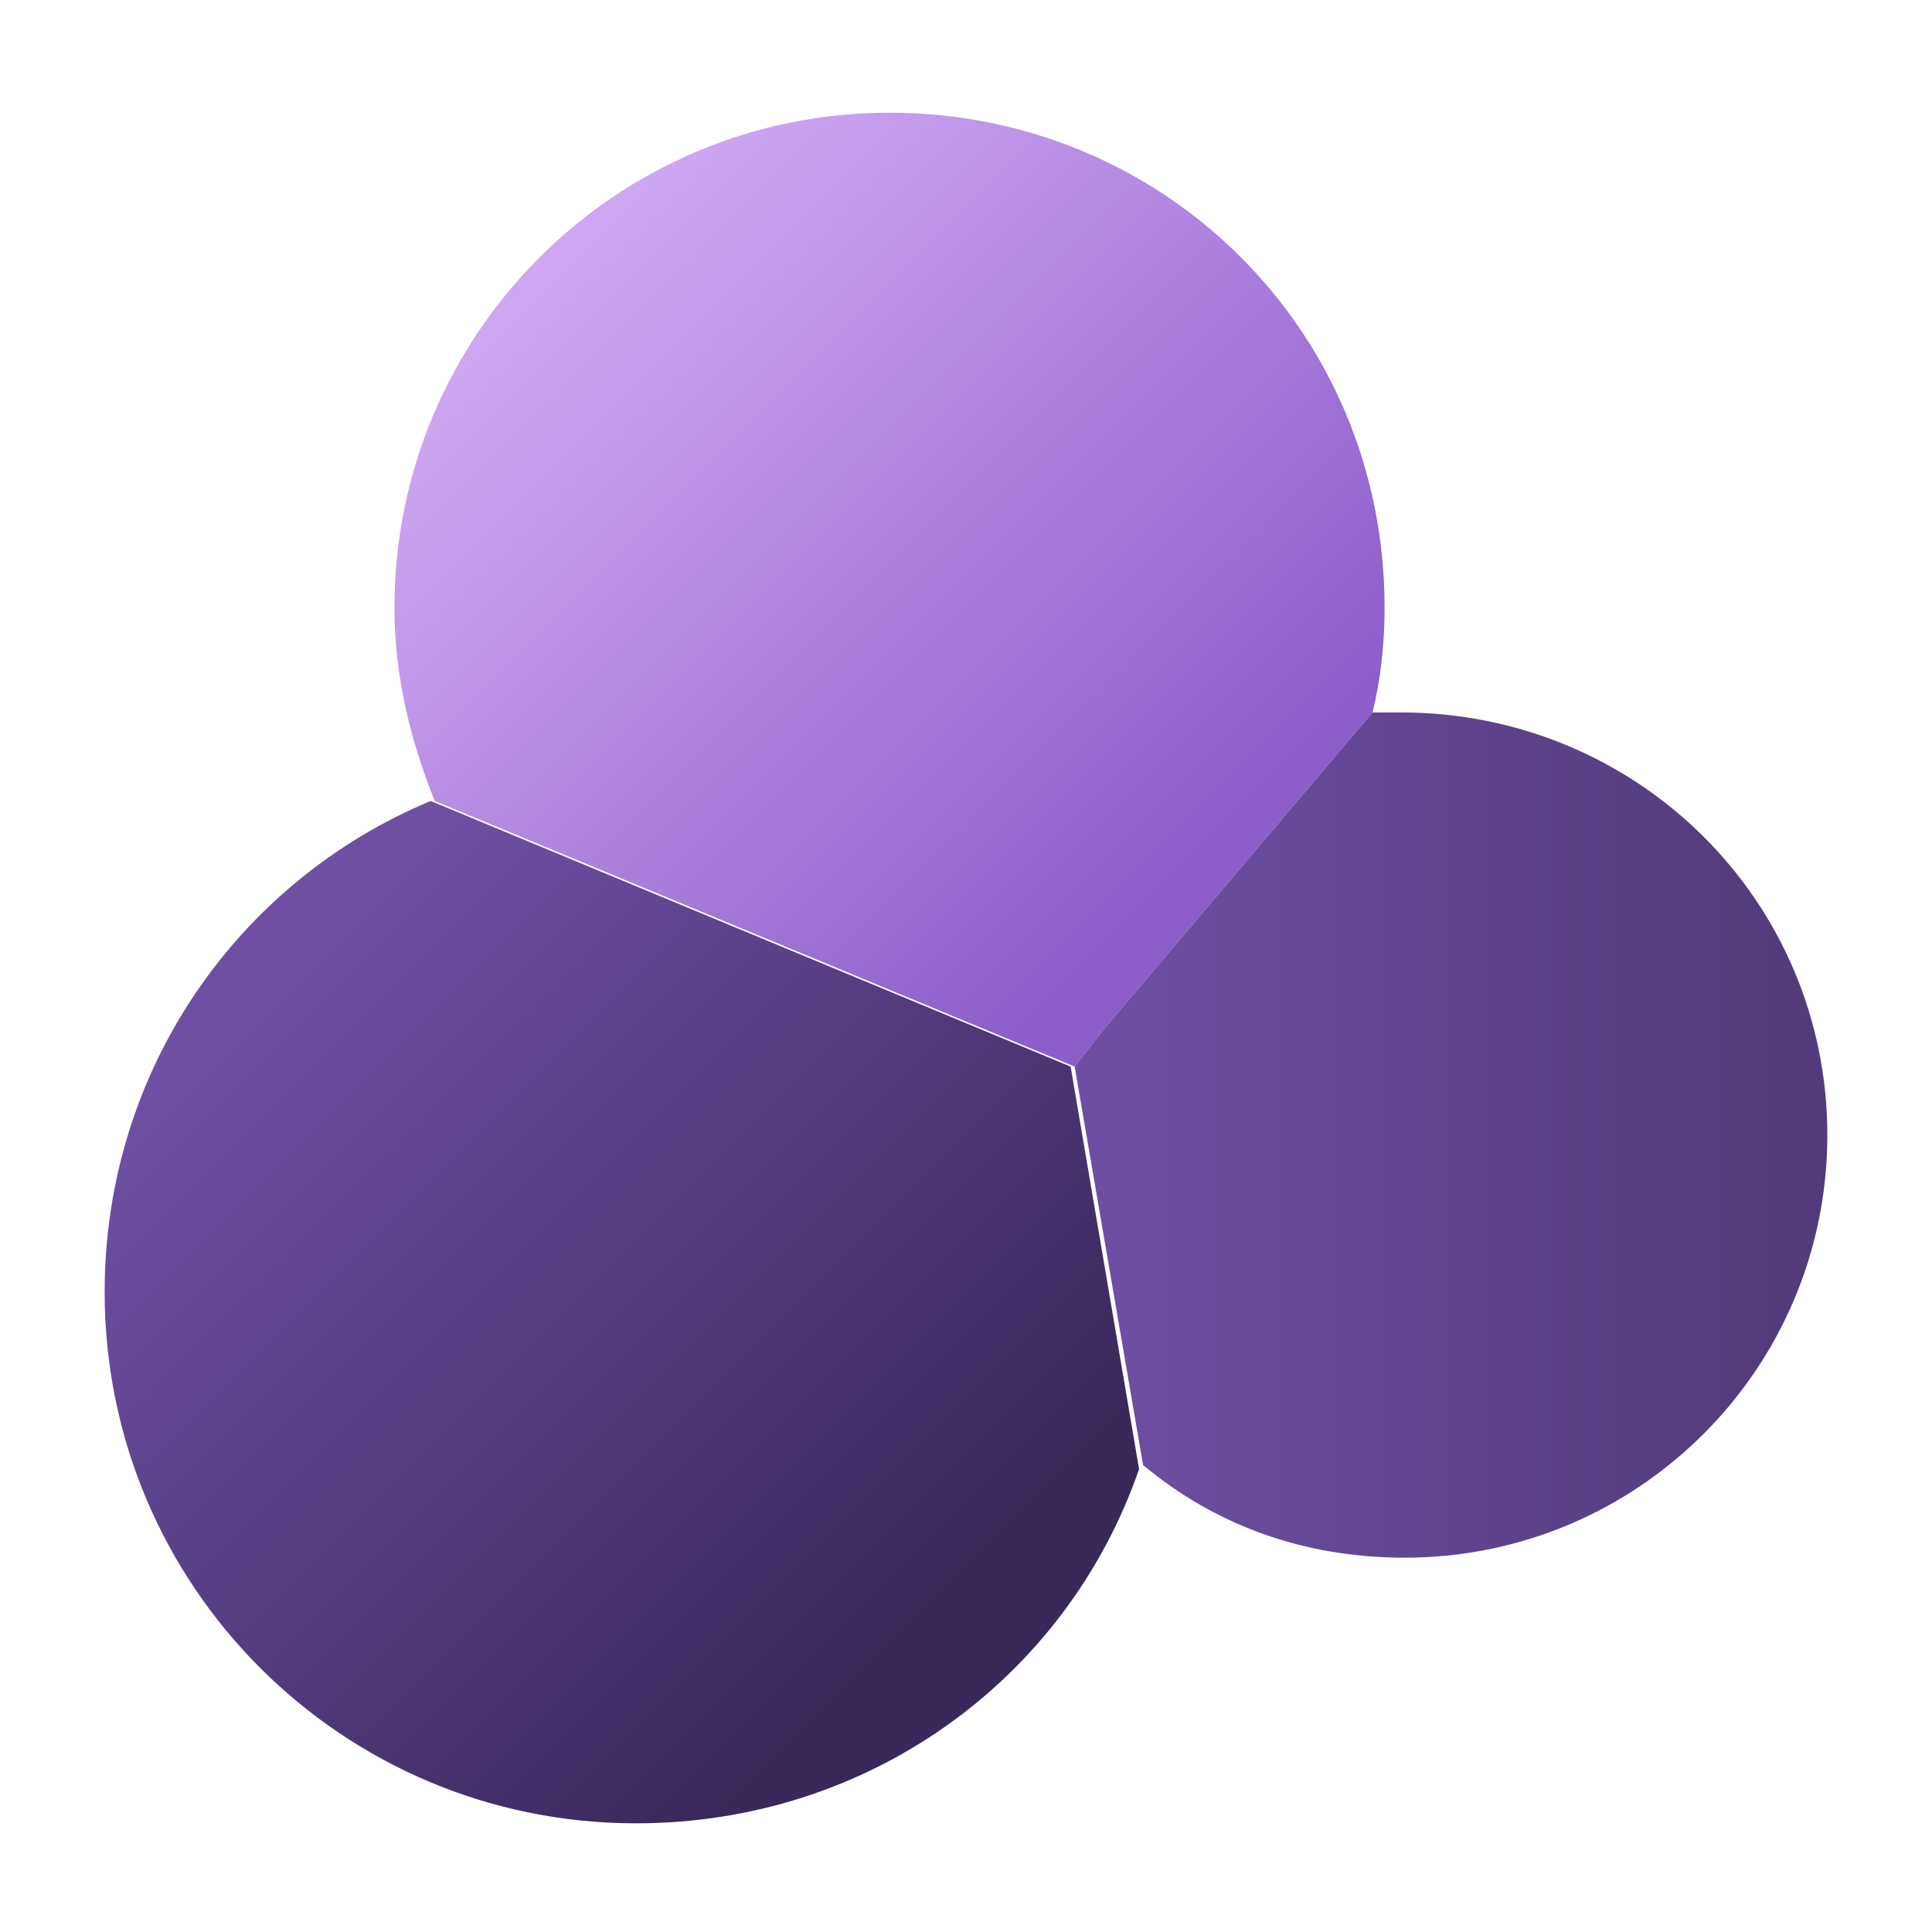
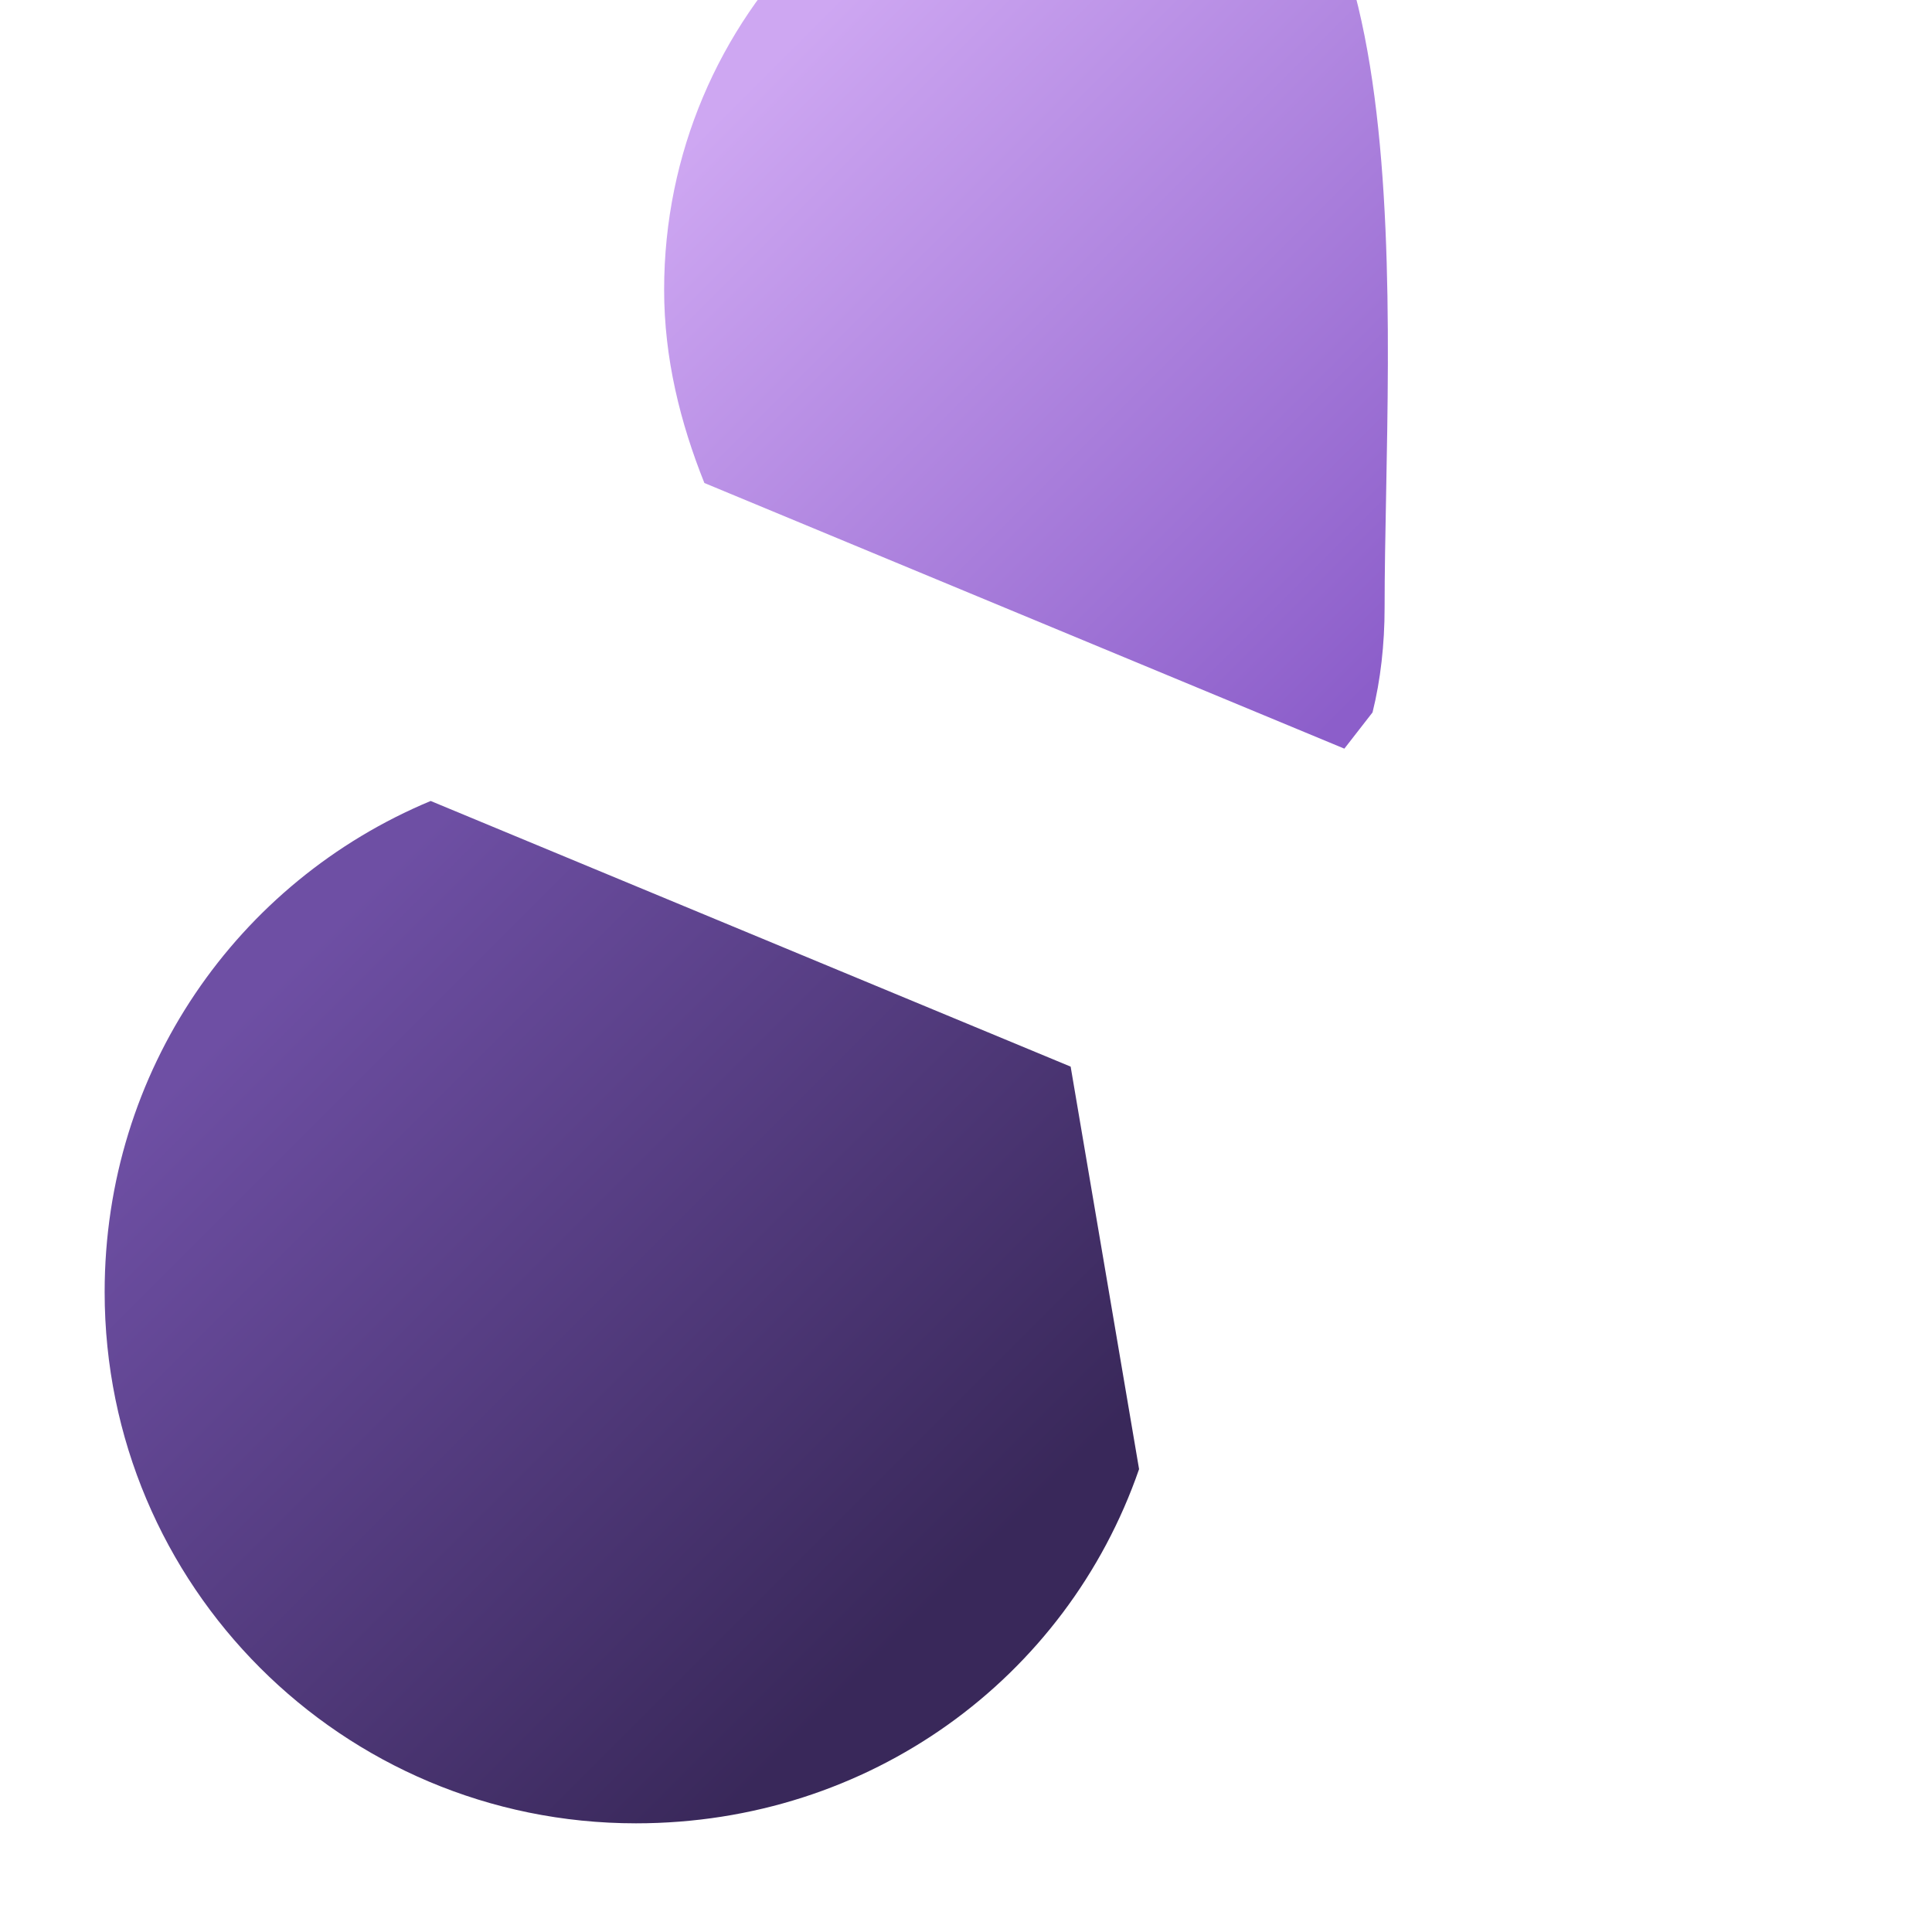
<svg xmlns="http://www.w3.org/2000/svg" version="1.1" id="Camada_1" x="0px" y="0px" viewBox="0 0 48 48" style="enable-background:new 0 0 48 48;" xml:space="preserve">
  <style type="text/css">
	.st0{fill:url(#SVGID_1_);}
	.st1{fill:url(#SVGID_00000108990404636800332320000011036131934911872424_);}
	.st2{fill:url(#SVGID_00000037691297136716284700000015846719032243214986_);}
</style>
  <g>
    <linearGradient id="SVGID_1_" gradientUnits="userSpaceOnUse" x1="29.409" y1="28.249" x2="14.176" y2="43.481" gradientTransform="matrix(1 0 0 -1 0 50)">
      <stop offset="0" style="stop-color:#8C5ECA" />
      <stop offset="1" style="stop-color:#CEA7F2" />
    </linearGradient>
-     <path class="st0" d="M34.4,15.1c0,0.9-0.1,1.8-0.3,2.6l0,0l0,0l-6.7,7.9l-0.7,0.9l-15.9-6.6c-0.6-1.5-1-3.1-1-4.8   c0-6.8,5.5-12.3,12.3-12.3S34.4,8.2,34.4,15.1z" />
+     <path class="st0" d="M34.4,15.1c0,0.9-0.1,1.8-0.3,2.6l0,0l0,0l-0.7,0.9l-15.9-6.6c-0.6-1.5-1-3.1-1-4.8   c0-6.8,5.5-12.3,12.3-12.3S34.4,8.2,34.4,15.1z" />
    <linearGradient id="SVGID_00000077286936640603482690000000998052871856499334_" gradientUnits="userSpaceOnUse" x1="43.998" y1="21.778" x2="27.948" y2="21.778" gradientTransform="matrix(1 0 0 -1 0 50)">
      <stop offset="0" style="stop-color:#533B7B" />
      <stop offset="1" style="stop-color:#6D4EA2" />
    </linearGradient>
-     <path style="fill:url(#SVGID_00000077286936640603482690000000998052871856499334_);" d="M45.4,28.2c0,5.8-4.7,10.5-10.5,10.5   c-2.5,0-4.7-0.8-6.5-2.3v0l-1.7-9.9l0.7-0.9l6.7-7.9c0.2,0,0.5,0,0.7,0C40.7,17.7,45.4,22.4,45.4,28.2z" />
    <linearGradient id="SVGID_00000001636118685031044040000017144910209353527207_" gradientUnits="userSpaceOnUse" x1="22.851" y1="9.737" x2="6.914" y2="25.674" gradientTransform="matrix(1 0 0 -1 0 50)">
      <stop offset="0" style="stop-color:#39285A" />
      <stop offset="1" style="stop-color:#6E4FA4" />
    </linearGradient>
    <path style="fill:url(#SVGID_00000001636118685031044040000017144910209353527207_);" d="M28.3,36.5c-1.8,5.2-6.7,8.8-12.5,8.8   c-7.3,0-13.2-5.9-13.2-13.2c0-5.5,3.3-10.2,8.1-12.2l15.9,6.6L28.3,36.5z" />
  </g>
</svg>